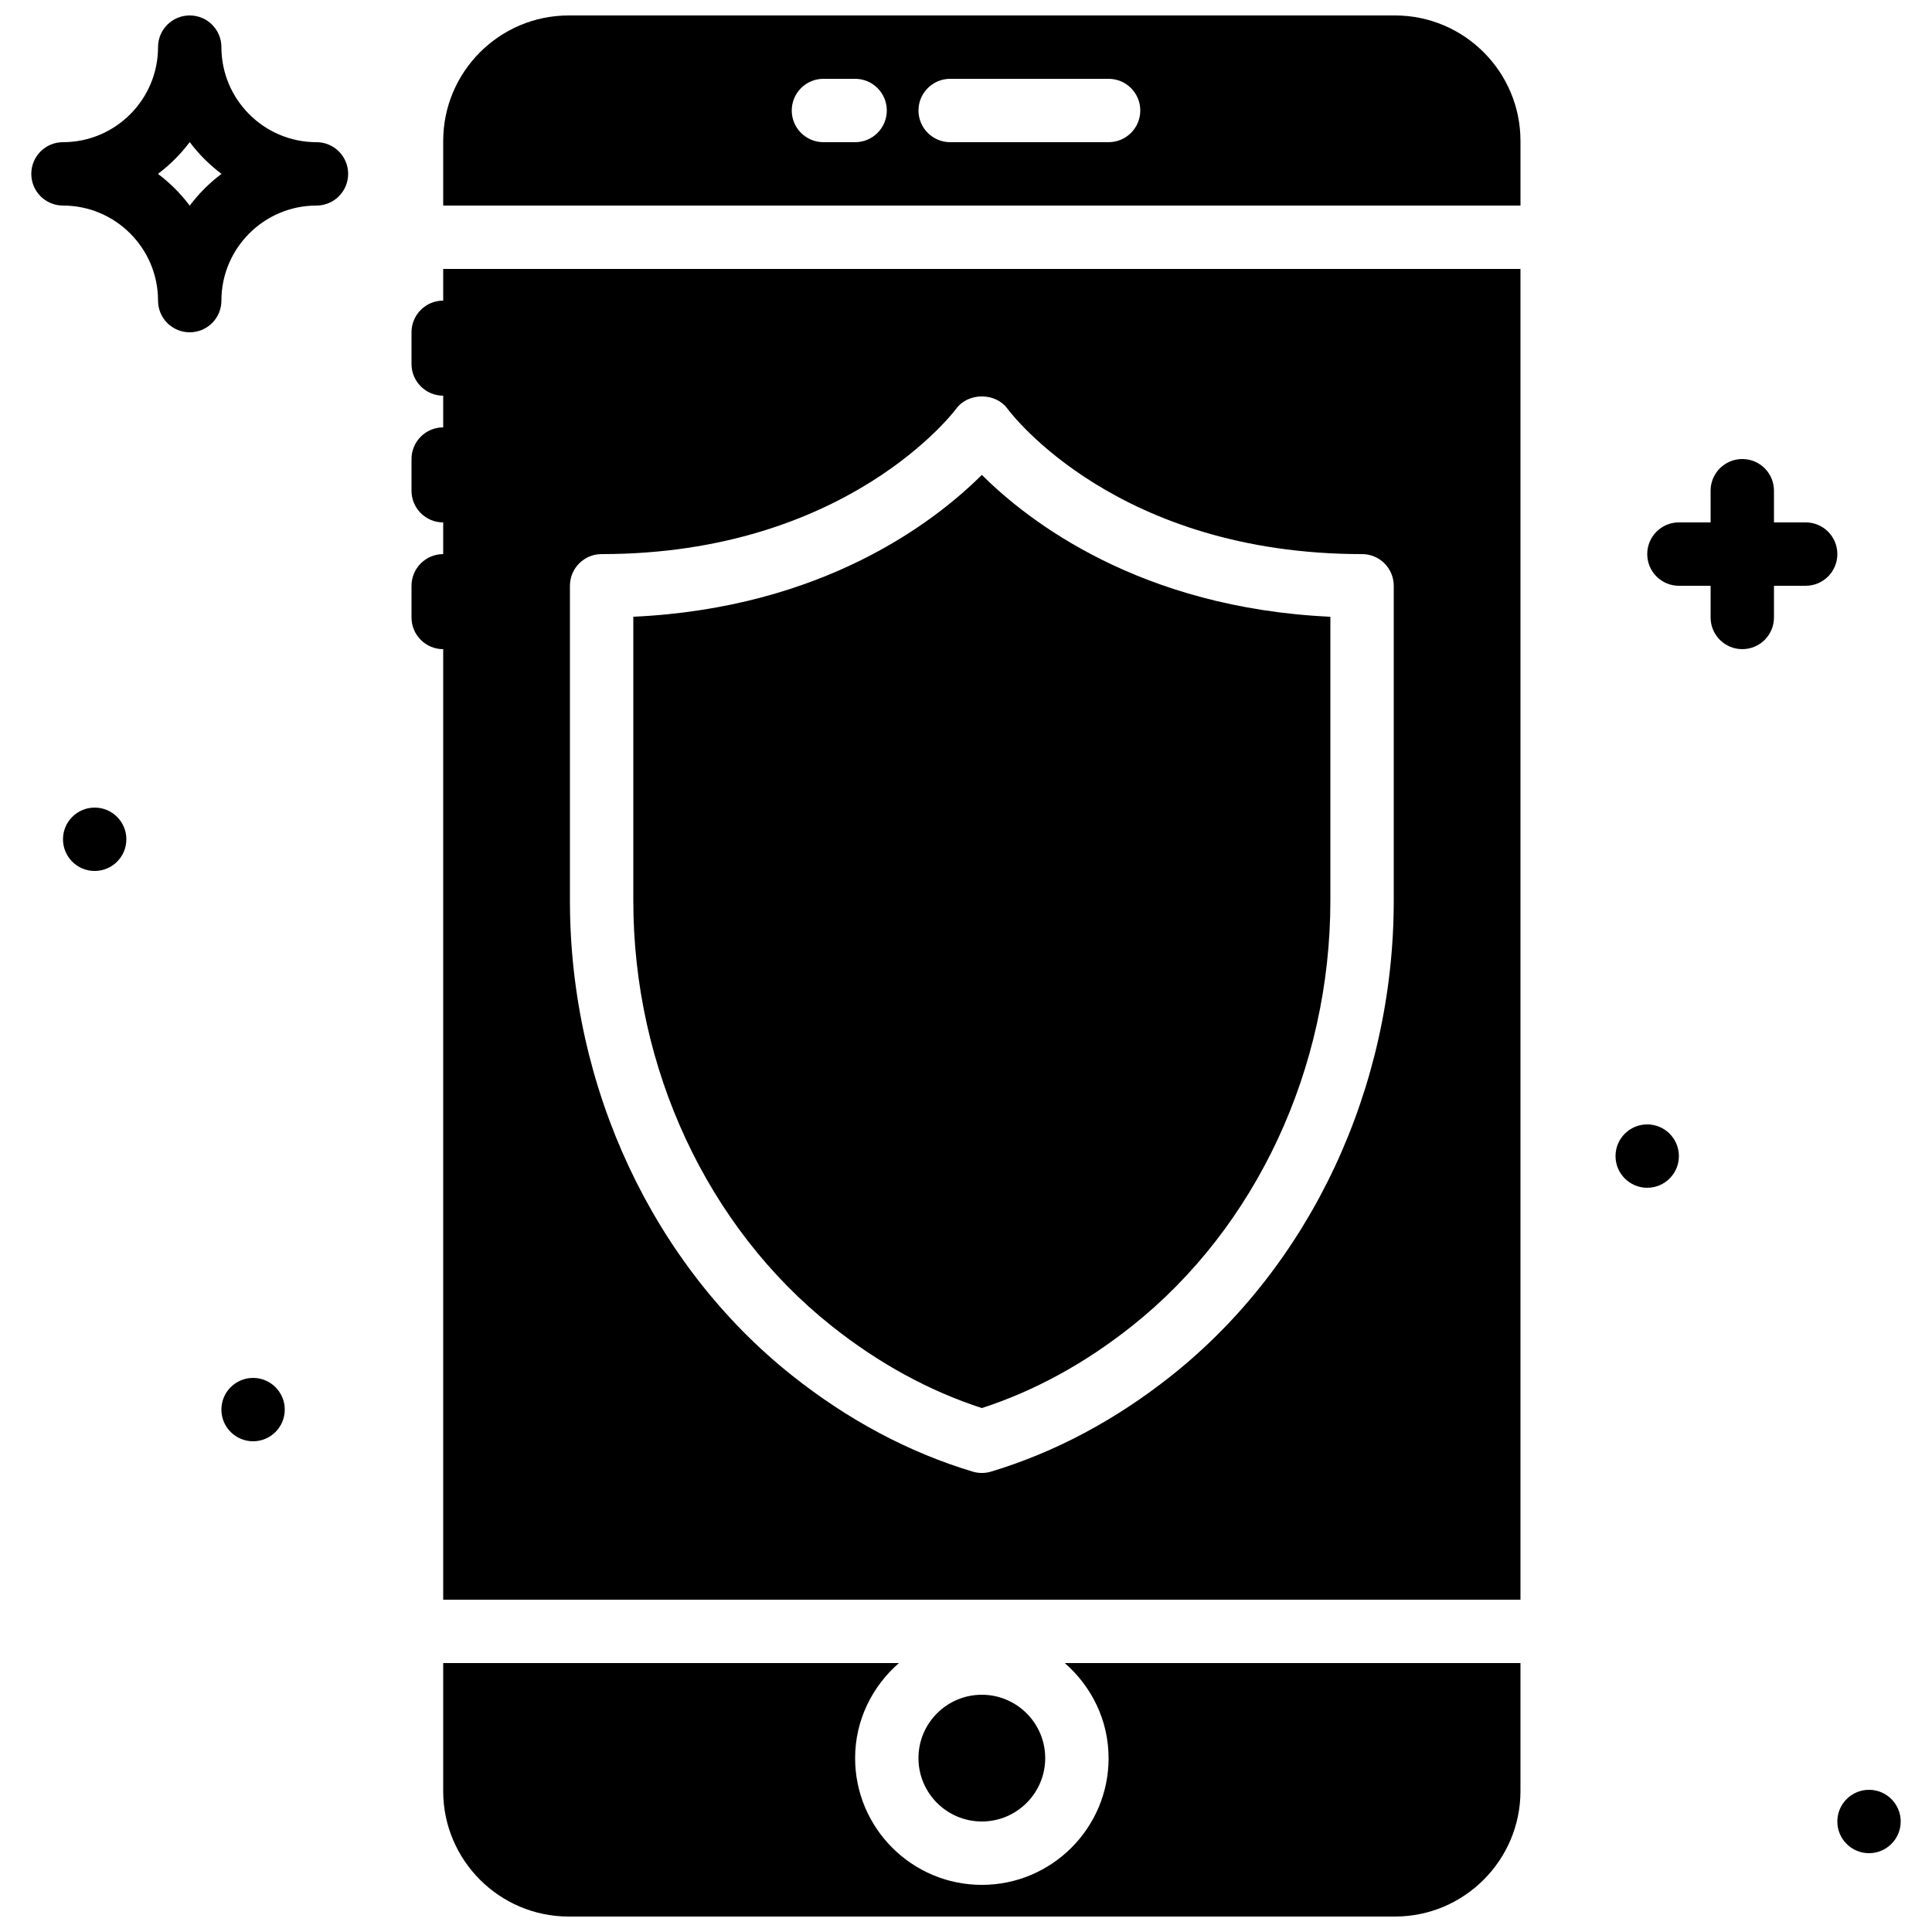
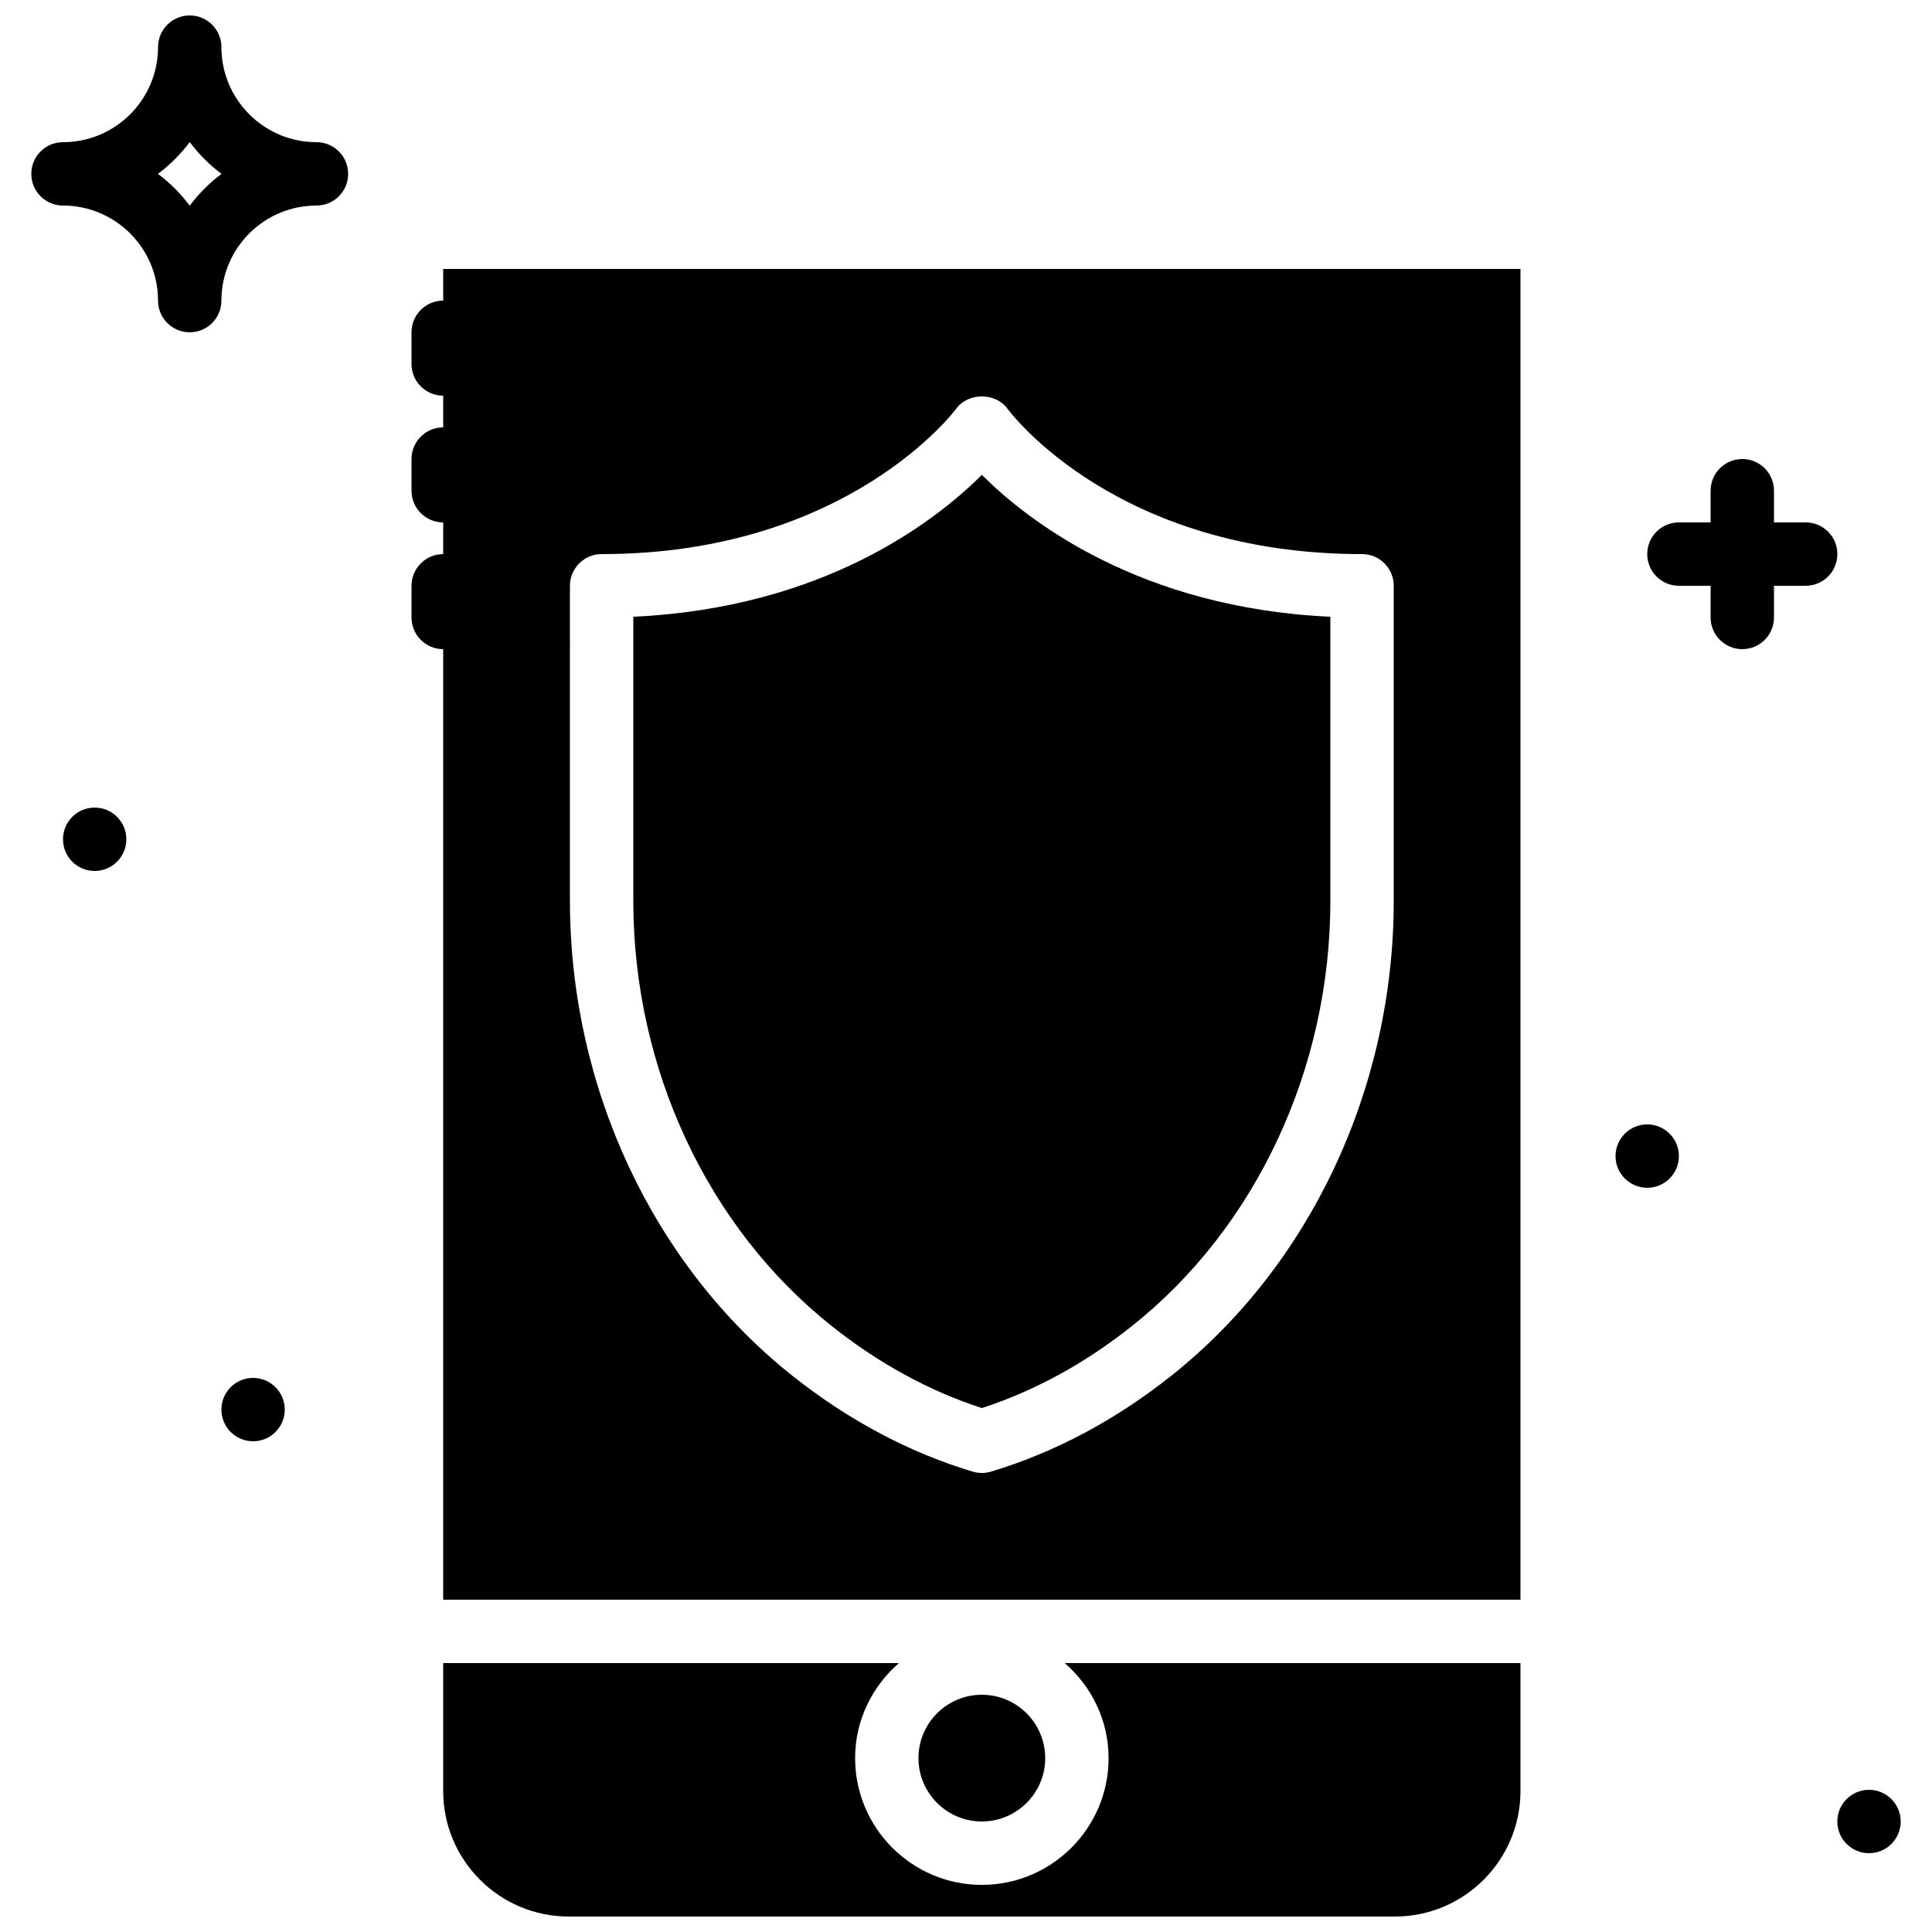
<svg xmlns="http://www.w3.org/2000/svg" width="800px" height="800px" version="1.1" viewBox="144 144 512 512">
  <defs>
    <clipPath id="c">
      <path d="m152 148.09h85v84.906h-85z" />
    </clipPath>
    <clipPath id="b">
      <path d="m261 148.09h286v50.906h-286z" />
    </clipPath>
    <clipPath id="a">
      <path d="m261 584h286v67.902h-286z" />
    </clipPath>
  </defs>
  <g clip-path="url(#c)">
    <path d="m194.28 198.5c-2.394-3.191-5.231-6.031-8.422-8.422 3.191-2.394 6.027-5.231 8.422-8.422 2.391 3.191 5.231 6.027 8.422 8.422-3.191 2.391-6.031 5.231-8.422 8.422m33.586-16.82c-13.887 0-25.191-11.301-25.191-25.191 0-4.641-3.754-8.395-8.395-8.395-4.644 0-8.398 3.754-8.398 8.395 0 13.891-11.301 25.191-25.191 25.191-4.641 0-8.395 3.754-8.395 8.398 0 4.641 3.754 8.395 8.395 8.395 13.891 0 25.191 11.305 25.191 25.191 0 4.644 3.754 8.398 8.398 8.398 4.641 0 8.395-3.754 8.395-8.398 0-13.887 11.305-25.191 25.191-25.191 4.644 0 8.398-3.754 8.398-8.395 0-4.644-3.754-8.398-8.398-8.398" fill-rule="evenodd" />
  </g>
  <path d="m622.52 282.44h-8.398v-8.395c0-4.644-3.754-8.398-8.395-8.398-4.644 0-8.398 3.754-8.398 8.398v8.395h-8.398c-4.641 0-8.395 3.754-8.395 8.398 0 4.644 3.754 8.398 8.395 8.398h8.398v8.395c0 4.644 3.754 8.398 8.398 8.398 4.641 0 8.395-3.754 8.395-8.398v-8.395h8.398c4.641 0 8.395-3.754 8.395-8.398 0-4.644-3.754-8.398-8.395-8.398" fill-rule="evenodd" />
  <path d="m211.07 509.16c-4.637 0-8.398 3.762-8.398 8.398 0 4.633 3.762 8.395 8.398 8.395 4.633 0 8.395-3.762 8.395-8.395 0-4.637-3.762-8.398-8.395-8.398" fill-rule="evenodd" />
  <path d="m169.09 358.02c-4.637 0-8.398 3.762-8.398 8.395 0 4.637 3.762 8.398 8.398 8.398 4.637 0 8.398-3.762 8.398-8.398 0-4.633-3.762-8.395-8.398-8.395" fill-rule="evenodd" />
  <path d="m580.53 441.98c-4.637 0-8.398 3.762-8.398 8.395 0 4.637 3.762 8.398 8.398 8.398 4.633 0 8.395-3.762 8.395-8.398 0-4.633-3.762-8.395-8.395-8.395" fill-rule="evenodd" />
  <path d="m639.31 618.32c-4.637 0-8.398 3.762-8.398 8.395 0 4.637 3.762 8.398 8.398 8.398 4.633 0 8.395-3.762 8.395-8.398 0-4.633-3.762-8.395-8.395-8.395" fill-rule="evenodd" />
  <path d="m420.99 609.92c0-9.262-7.535-16.793-16.797-16.793-9.262 0-16.793 7.531-16.793 16.793s7.531 16.793 16.793 16.793c9.262 0 16.797-7.531 16.797-16.793" fill-rule="evenodd" />
  <g clip-path="url(#b)">
-     <path d="m437.79 181.68h-41.984c-4.637 0-8.398-3.762-8.398-8.395 0-4.637 3.762-8.398 8.398-8.398h41.984c4.633 0 8.395 3.762 8.395 8.398 0 4.633-3.762 8.395-8.395 8.395m-67.176 0h-8.398c-4.633 0-8.395-3.762-8.395-8.395 0-4.637 3.762-8.398 8.395-8.398h8.398c4.637 0 8.398 3.762 8.398 8.398 0 4.633-3.762 8.395-8.398 8.395m143.07-33.586h-218.97c-18.34 0-33.262 14.922-33.262 33.262v17.121h285.49v-17.121c0-18.34-14.918-33.262-33.258-33.262" fill-rule="evenodd" />
-   </g>
+     </g>
  <g clip-path="url(#a)">
    <path d="m437.79 609.92c0 18.523-15.066 33.59-33.59 33.59-18.523 0-33.586-15.066-33.586-33.59 0-10.074 4.551-19.027 11.605-25.188h-120.77v33.914c0 18.336 14.922 33.258 33.262 33.258h218.97c18.34 0 33.258-14.922 33.258-33.258v-33.914h-120.76c7.055 6.16 11.605 15.113 11.605 25.188" fill-rule="evenodd" />
  </g>
  <path d="m364.37 495.38c12.488 9.934 25.883 17.246 39.828 21.773 13.945-4.527 27.34-11.84 39.824-21.773 32.902-26.148 52.539-68.27 52.539-112.65v-75.285c-50.43-2.336-79.996-25.285-92.363-37.594-12.359 12.309-41.934 35.258-92.363 37.594v75.285c0 44.383 19.637 86.504 52.535 112.65" fill-rule="evenodd" />
  <path d="m295.04 299.24c0-4.644 3.754-8.398 8.395-8.398 65.203 0 93.691-38.137 93.969-38.523 3.16-4.336 10.398-4.344 13.57-0.027 1.242 1.672 29.371 38.551 93.984 38.551 4.644 0 8.398 3.754 8.398 8.398v83.488c0 49.457-22.008 96.496-58.887 125.81-14.879 11.824-30.984 20.387-47.855 25.461-0.797 0.234-1.602 0.352-2.418 0.352-0.812 0-1.617-0.117-2.418-0.352-16.867-5.074-32.973-13.637-47.852-25.461-36.879-29.312-58.887-76.352-58.887-125.81zm-33.59-75.574c-4.633 0-8.395 3.762-8.395 8.398v8.395c0 4.637 3.762 8.398 8.395 8.398v8.398c-4.633 0-8.395 3.762-8.395 8.395v8.398c0 4.633 3.762 8.395 8.395 8.395v8.398c-4.633 0-8.395 3.762-8.395 8.398v8.395c0 4.637 3.762 8.398 8.395 8.398v251.9h285.49v-352.66h-285.49z" fill-rule="evenodd" />
</svg>